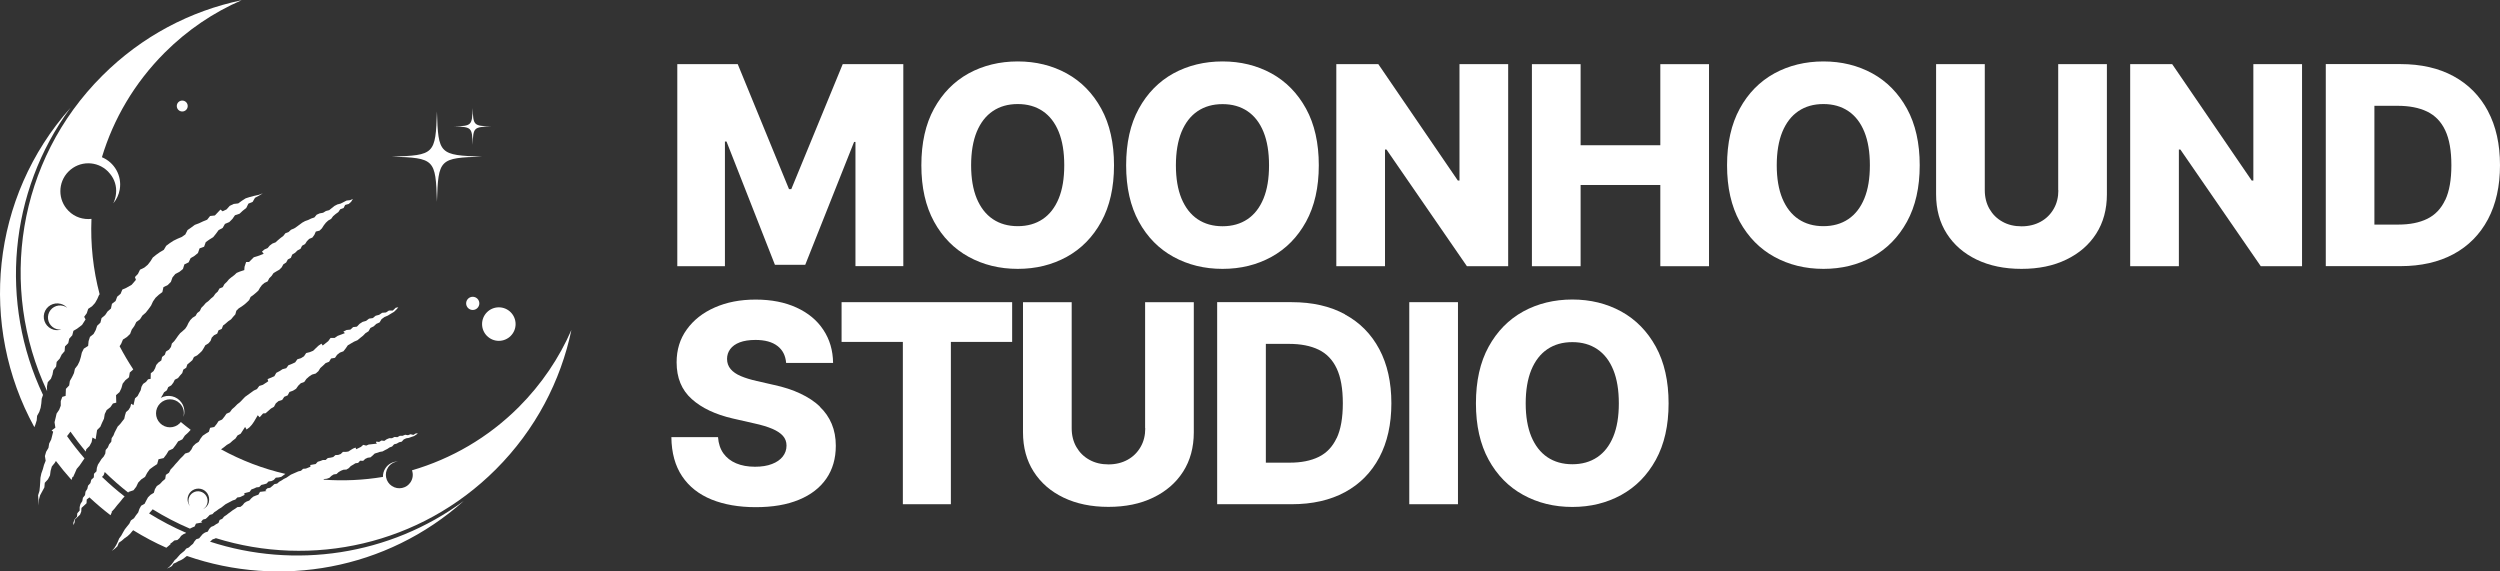
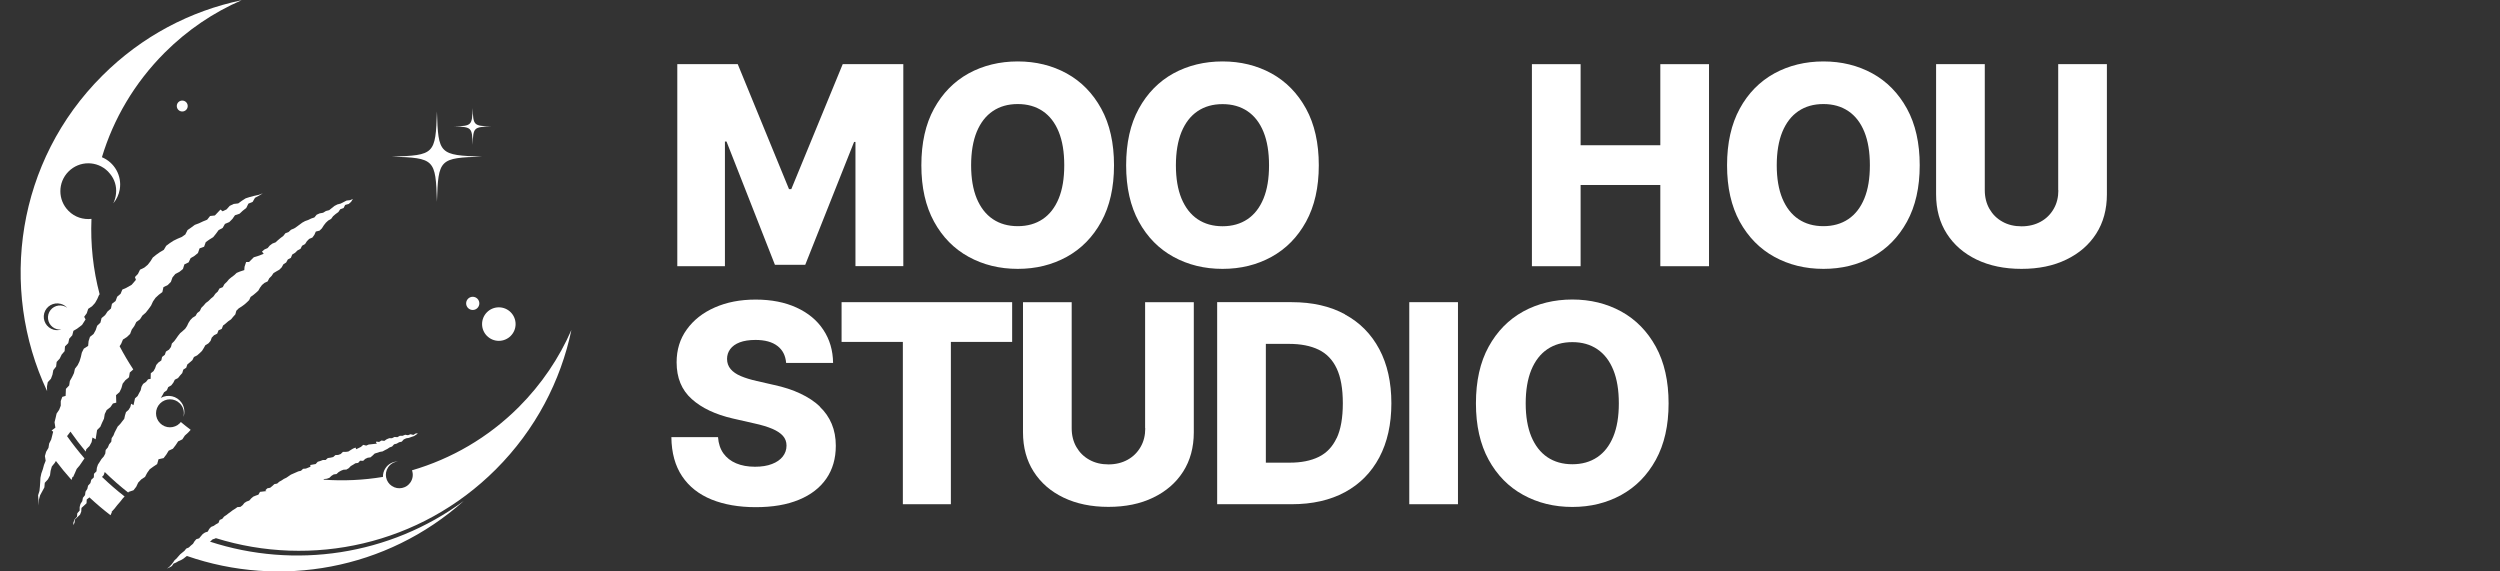
<svg xmlns="http://www.w3.org/2000/svg" id="Layer_1" version="1.1" viewBox="0 0 329.62 75.34">
  <rect x="0" y="0" width="329.62" height="75.34" fill="#333333" stroke="none" />
  <defs>
    <style>
      .st0 {
        fill: #fff;
      }
    </style>
  </defs>
  <g>
    <path class="st0" d="M6.21,51.57l-.02-.6.11-.58.42-.46.2-.54.11-.59.37-.47.07-.61.41-.45.25-.52.39-.45.05-.63.43-.43.13-.59.4-.44.15-.59.48-.28.66-.5.46-.72-.18-.35.34-.47.19-.58.51-.34.39-.43.29-.51.24-.55.08-.08c-.86-3.25-1.22-6.61-1.08-9.95-1.08.12-2.2-.22-3.02-1.05-1.44-1.44-1.44-3.76,0-5.2,1.44-1.44,3.76-1.44,5.2,0,.1.1.19.21.28.32.58.7.88,1.62.78,2.58-.04.45-.16.89-.36,1.3.43-.51.73-1.13.85-1.83.31-1.83-.71-3.57-2.35-4.25,1.52-5.04,4.28-9.78,8.26-13.77,3.02-3.02,6.47-5.33,10.16-6.93-6.74,1.41-13.15,4.73-18.38,9.96C2.22,21.21-.2,37.95,6.21,51.57ZM8.01,40.06c.34.09.63.28.86.53-.15-.12-.33-.21-.53-.26-.85-.23-1.72.26-1.96,1.11-.23.85.26,1.72,1.11,1.96.2.05.4.07.59.05-.32.1-.66.11-1.01.02-.94-.26-1.49-1.23-1.24-2.17.26-.94,1.23-1.49,2.17-1.24h0Z" />
-     <path class="st0" d="M22.42,71.71l.29-.21.28-.24.4-.06.27-.24.22-.31.29-.21.34-.15.03-.04c-1.68-.72-3.31-1.58-4.89-2.56h.01s.32-.36.32-.36l.15-.18c1.58.98,3.22,1.83,4.91,2.55l.28-.14.34-.14.18-.38.83-.16-.15-.1.25-.28.36-.09.27-.25.25-.27.36-.1.26-.27.3-.19.29-.22.31-.18.57-.45.95-.5.34-.11.26-.28.37-.05.58-.28-.03-.23.7-.18.24-.32.34-.12.32-.15.37-.04.27-.28.35-.08.34-.1.27-.28.37-.05.32-.15.27-.3.37-.03.35-.08.3-.22.24-.17c-2.93-.67-5.79-1.76-8.49-3.24h.01s.39-.28.39-.28l.37-.3.42-.24.35-.32.37-.28.27-.41.42-.23.58-.89.19.34.38-.28.32-.35.28-.4.5-.85.25.27.45-.51.33-.02.35-.31.35-.31.41-.24.24-.45.36-.3.48-.15.27-.41.45-.19.24-.45.47-.17.4-.25.28-.4.34-.33.46-.17.28-.4.35-.31.39-.26.49-.14.35-.31.26-.42.35-.31.34-.33.46-.18.26-.43.52-.09.28-.4.37-.29.46-.17.3-.38.28-.41.41-.24.41-.24.45-.19.36-.3.37-.29.33-.34.4-.25.25-.44.43-.21.34-.32.44-.2.26-.43.38-.28.45-.19.4-.25.41-.24.34-.33.23-.28-.35.07-.37.36h-.51l-.4.26-.5.04-.4.27-.46.12-.38.31-.49.07-.39.3-.46.13-.4.26-.35.37-.5.06-.36.33-.51.05-.42.21.21.2-.97.37-.39.27h-.54l-.3.42-.73.58-.17-.25-.39.27-.35.33-.35.34-.44.18-.48.12-.29.43-.4.25-.47.14-.29.41-.43.2-.45.17-.3.4-.49.13-.4.26-.42.22-.26.45-.89.38.09.28-.71.47-.48.15-.29.4-.43.21-1.15.83-.66.69-.37.29-.33.34-.36.31-.28.39-.45.2-.28.4-.3.37-.46.2-.27.41-.3.37-.55.11-.16.52-.41.25-.4.27-.29.38-.24.42-.41.26-.34.33-.22.44-.3.36-.52.16-.31.35-.34.33-.31.36-.32.35-.3.36-.33.34-.22.44-.41.28-.09.54-.37.31-.32.35-.41.27-.25.41-.15.49-.43.26-.34.34-.23.42-.22.43-.45.25-.23.42-.16.47-.29.37-.26.39-.41.29-.21.43-.3.37-.29.37-.24.41-.23.42-.28.38-.18.44-.21.43-.25.4-.33.37.4-.29.34-.32.19-.47.39-.27.35-.31.39-.27.35-.32.3-.36.11-.12c1.41.87,2.87,1.65,4.37,2.31l.04-.03.28-.23.27-.24h-.01ZM27.55,66.18c-.11.46-.43.81-.84.98.31-.16.55-.45.63-.82.16-.68-.25-1.36-.93-1.53s-1.36.25-1.53.93c-.09.37,0,.73.19,1.02-.28-.34-.41-.8-.3-1.25.18-.76.95-1.23,1.72-1.05.76.18,1.23.96,1.05,1.72h0Z" />
    <path class="st0" d="M9.64,62.89l.24-.53.23-.53.39-.46.33-.48.31-.45c-.82-.95-1.59-1.93-2.3-2.94l.11-.14.34-.45c.63.9,1.3,1.78,2.01,2.63l.08-.31.43-.43.27-.51.11-.6.42.23.19-1.22.43-.43.23-.54.25-.53.1-.61.25-.52.5-.39.33-.48.44-.11-.03-.99.46-.4.25-.53.16-.58.36-.46.48-.39.1-.62.45-.4v-.03c-.65-.99-1.25-2.01-1.79-3.04l.21-.33.23-.55.53-.34.42-.41.21-.56.34-.47.26-.53.49-.36.31-.49.45-.39.36-.46.34-.47.25-.54.33-.48.43-.4.48-.36.14-.65.57-.28.41-.41.21-.59.37-.45.55-.29.46-.37.19-.61.56-.27.26-.55.52-.31.45-.37.21-.61.6-.22.22-.61.48-.34.5-.31.37-.46.35-.48.53-.28.3-.53.57-.24.41-.41.34-.49.6-.2.43-.4.46-.36.28-.57.56-.23.31-.54.52-.28.51-.31-.54.2-.59.13-.57.15-.56.18-.5.32-.48.35-.6.07-.52.25-.42.47-.52.25-.28-.23-.74.78-.63.07-.39.49-.54.22-.53.25-.56.21-.47.35-.48.33-.3.59-.48.33-.55.23-.53.26-.49.32-.47.35-.31.53-.51.3-.48.34-.46.37-.32.51-.36.46-.45.37-.56.27-.27.55-.4.42.13.37-.56.65-.72.41-.51.22-.23.56-.45.38-.21.57-.48.37-.13.62-.45.39-.32.48-.47.39-.15.6-.43.41-.19.57-.28.51-.48.39-.18.56-.06.63-.57.36-.26.52-.13.58-.17.56-.25.52-.36.47-.13.58-.25.52-.29.51-.09.59-.43.45-.04.93-.44.13-.2.55v.61s-.21.54-.21.54l-.34.5-.13.57-.14.57.11.72-.5.37.21.16-.26,1.03-.27.53-.09.57-.31.52-.16.56.1.62-.22.55-.15.56-.2.56-.12.57-.03.58-.04.58-.06.58-.18.57.04.59-.05.76.12-.78.16-.57.28-.52.28-.52.05-.6.42-.46.27-.52.08-.6.16-.57.38-.47.16-.26c.65.86,1.33,1.69,2.06,2.5l.13-.41h0Z" />
-     <path class="st0" d="M5.36,53.75l.09-.58.05-.6.17-.5C-.08,39.94,1.12,25.32,9.29,14.22-1.23,26.02-2.81,42.97,4.53,56.32l.14-.35.17-.55.05-.59.29-.52.18-.55h0Z" />
    <path class="st0" d="M14.71,67.49l.39-.43.36-.46.38-.44.36-.46.23-.24c-1.03-.8-2.02-1.66-2.98-2.58l.22-.23.14-.42c.99.97,2.02,1.87,3.09,2.71l.07-.09.63-.21.36-.46.26-.55.4-.42.5-.33.28-.53.34-.48.48-.35.5-.33.18-.64.67-.15.36-.47.31-.51.56-.26.36-.47.33-.5.55-.26.33-.5.43-.39.34-.37c-.44-.33-.87-.67-1.3-1.03-.04.05-.08.11-.13.16-.72.72-1.89.72-2.6,0-.72-.72-.72-1.89,0-2.61.72-.72,1.89-.72,2.6,0,.43.43.6,1.01.51,1.57,0,.02,0,.03,0,.05,0,.02,0,.05-.01.07,0,.04-.01.08-.02.11.21-.61.15-1.3-.24-1.88-.61-.9-1.81-1.17-2.75-.65l.22-.35.21-.39.37-.26.18-.42.4-.23.27-.35.2-.4.42-.21.27-.34.29-.32.14-.46.38-.24.15-.44.34-.28.33-.29.2-.41.42-.21.33-.29.31-.3.23-.37.22-.39.39-.23.29-.33.16-.44.3-.31.42-.21.17-.44.43-.19.17-.44.35-.27.33-.29.37-.25.28-.34.29-.32.13-.48.31-.31.38-.24.36-.26.33-.29.31-.3.19-.42.36-.26.34-.28.32-.29.22-.39.26-.35.33-.28.42-.2.21-.41.31-.31.25-.37.38-.23.39-.22.31-.31.22-.4.37-.24.22-.4.4-.21.18-.44.38-.23.31-.31.4-.21.21-.41.39-.22.24-.37.3-.31.43-.18.26-.36.19-.43.49-.12.31-.3.24-.38.27-.35.32-.3.39-.22.26-.36.33-.28.36-.26.25-.37.44-.16.21-.41.47-.13.32-.29.23-.37-.38.16-.45.05-.39.2-.39.2-.43.11-.39.2-.35.28-.35.28-.43.11-.37.23-.45.08-.4.18-.3.36-.42.14-.39.19-.42.15-.38.21-.35.26-.35.26-.36.24-.41.17-.32.3-.42.16-.28.36-.35.26-.34.28-.32.3-.42.16-.35.26-.29.34-.41.18-.33.28.23.29-.63.25-.68.21-.31.31-.31.31h-.39s-.21.64-.21.64l-.03.43-.58.19-.43.18-.32.3-.35.26-.34.28-.28.34-.32.3-.22.4-.44.18-.22.4-.32.29-.25.36-.34.28-.31.31-.36.27-.28.33-.31.31-.19.41-.35.27-.22.38-.39.24-.3.31-.24.37-.19.41-.24.36-.33.3-.34.29-.27.34-.25.36-.26.35-.31.31-.12.46-.26.35-.4.25-.15.43-.36.28-.1.46-.38.27-.29.33-.15.43-.21.38-.36.28-.02.74-.34.06-.27.34-.39.27-.21.38-.1.45-.21.38-.2.39-.34.3-.2.9-.31-.19-.11.44-.23.37-.34.3-.13.43-.1.45-.27.34-.27.35-.32.32-.2.39-.2.38-.16.41-.24.36-.05.47-.28.34-.17.41-.29.34-.05.47-.2.38-.3.34-.23.37-.24.37-.14.42-.05.46-.33.33-.02.47-.34.32-.11.43-.31.34-.1.43-.24.37-.06.45-.28.35-.08.44-.24.37-.11.42v.46s-.31.35-.31.35l-.04.45-.31.35-.16.41-.02.36.16-.3.07-.46.33-.31.33-.31.16-.41.03-.48.34-.31.33-.31.02-.49.36-.28c.9.83,1.82,1.62,2.78,2.35l.18-.41Z" />
    <path class="st0" d="M28.01,71.12l.35-.11.09-.06c12.62,3.94,26.94.92,36.93-9.07,5.23-5.23,8.55-11.65,9.96-18.38-1.61,3.69-3.92,7.14-6.93,10.16-4.07,4.07-8.93,6.84-14.09,8.35.18.51.13,1.08-.19,1.57-.54.82-1.64,1.04-2.46.5-.82-.54-1.04-1.64-.5-2.46.31-.47.8-.73,1.31-.78-.64,0-1.28.31-1.66.89-.24.36-.34.76-.33,1.15-2.59.43-5.22.55-7.84.36l.07-.08.37-.04.34-.12.27-.26.3-.19.37-.05.28-.26.31-.18.33-.13.38-.02.31-.18.27-.28.31-.18.3-.19.36-.05.26-.29.4.02.28-.26.32-.15.37-.05.28-.24.27-.26.34-.11.34-.11.36-.06.31-.17.32-.16.3-.2.33-.12.26-.29.35-.09.31-.18.35-.08.26-.29.32-.15.36-.06.33-.12.34-.11.3-.19.22-.17h-.27s-.33.2-.33.2l-.37-.09-.34.13-.37-.06-.34.14h-.36s-.33.18-.33.18l-.37-.03-.33.16h-.36s-.34.14-.34.14l-.32.22-.37-.05-.32.19-.37-.05-.03.14.12.13-1.09.12-.33.14-.39-.1-.3.27-.63.31-.08-.22-.33.13-.31.19-.31.2-.35.05h-.37l-.29.28-.33.12-.37.02-.29.26-.35.08-.36.05-.29.26h-.37s-.33.13-.33.13l-.34.1-.27.3-.71.13.02.23-.6.24-.37.03-.28.26-.35.08-.98.43-.6.41-.32.15-.3.2-.31.17-.28.25-.37.07-.27.25-.28.23-.37.07-.27.26.14.11-.84.1-.21.37-.34.12-.34.14-.28.24-.25.28-.34.12-.3.19-.24.3-.28.22-.4.03-.29.21-.31.19-.29.22-.29.21-.28.22-.3.2-.24.3-.34.14-.16.4-.32.17-.3.21-.35.14-.25.27-.19.35-.36.12-.3.2-.24.28-.24.29-.37.11-.24.28-.2.33-.28.23-.26.25-.35.15-.23.29-.28.23-.28.23-.24.27-.24.28-.27.24-.21.31-.23.29-.25.26-.31.23.34-.15.31-.18.22-.32.33-.14.31-.18.33-.14.31-.18.28-.22.2-.15c12.25,4.26,26.3,1.85,36.5-7.25-9.79,7.21-22.32,9-33.47,5.36l.09-.05.27-.25h0Z" />
    <path class="st0" d="M63.56,20.65c-5.63.17-5.77.31-5.95,5.95-.17-5.63-.31-5.77-5.95-5.95,5.63-.17,5.77-.31,5.95-5.95.17,5.63.31,5.77,5.95,5.95Z" />
    <path class="st0" d="M64.74,16.67c-2.29.07-2.35.13-2.42,2.42-.07-2.29-.13-2.35-2.42-2.42,2.29-.07,2.35-.13,2.42-2.42.07,2.29.13,2.35,2.42,2.42Z" />
    <path class="st0" d="M65.77,44.94c1.22,0,2.21-.99,2.21-2.21s-.99-2.21-2.21-2.21-2.21.99-2.21,2.21.99,2.21,2.21,2.21Z" />
    <path class="st0" d="M62.33,40.87c.48,0,.87-.39.87-.87s-.39-.87-.87-.87-.87.39-.87.87.39.87.87.87Z" />
    <path class="st0" d="M24.03,14.7c.4,0,.72-.32.72-.72s-.32-.72-.72-.72-.72.32-.72.72.32.72.72.72Z" />
  </g>
  <g>
    <path class="st0" d="M95.57,18.66h.22l6.38,16.25h4l6.44-16.2h.18v16.38h6.31V8.46h-7.99l-6.78,16.48h-.3l-6.76-16.48h-7.97v26.64h6.28v-16.43Z" />
    <path class="st0" d="M145.2,29.23c1.12-2.04,1.68-4.52,1.68-7.44s-.56-5.42-1.68-7.46c-1.12-2.04-2.64-3.59-4.56-4.65-1.92-1.05-4.07-1.58-6.45-1.58s-4.56.53-6.48,1.58c-1.92,1.06-3.44,2.61-4.56,4.65-1.12,2.04-1.67,4.53-1.67,7.46s.56,5.4,1.67,7.43c1.11,2.03,2.63,3.58,4.56,4.64,1.93,1.06,4.08,1.59,6.48,1.59s4.53-.53,6.45-1.58c1.92-1.06,3.44-2.6,4.56-4.64h0ZM139.59,26.17c-.49,1.19-1.19,2.1-2.11,2.72-.92.62-2.02.93-3.29.93s-2.37-.31-3.29-.93c-.92-.62-1.62-1.53-2.12-2.72-.49-1.19-.74-2.65-.74-4.38s.25-3.21.74-4.41c.5-1.2,1.2-2.11,2.12-2.73.92-.62,2.01-.93,3.29-.93s2.37.31,3.29.93c.92.62,1.62,1.53,2.11,2.73.49,1.2.73,2.67.73,4.41s-.24,3.19-.73,4.38Z" />
    <path class="st0" d="M154.71,33.86c1.93,1.06,4.08,1.59,6.48,1.59s4.53-.53,6.45-1.58c1.92-1.06,3.44-2.6,4.56-4.64,1.12-2.04,1.68-4.52,1.68-7.44s-.56-5.42-1.68-7.46c-1.12-2.04-2.64-3.59-4.56-4.65-1.92-1.05-4.07-1.58-6.45-1.58s-4.56.53-6.48,1.58c-1.92,1.06-3.44,2.61-4.56,4.65-1.12,2.04-1.67,4.53-1.67,7.46s.56,5.4,1.67,7.43c1.11,2.03,2.63,3.58,4.56,4.64h0ZM155.78,17.39c.5-1.2,1.2-2.11,2.12-2.73.92-.62,2.01-.93,3.29-.93s2.37.31,3.29.93c.92.62,1.62,1.53,2.11,2.73.49,1.2.73,2.67.73,4.41s-.24,3.19-.73,4.38c-.49,1.19-1.19,2.1-2.11,2.72-.92.62-2.02.93-3.29.93s-2.37-.31-3.29-.93c-.92-.62-1.62-1.53-2.12-2.72-.49-1.19-.74-2.65-.74-4.38s.25-3.21.74-4.41Z" />
-     <path class="st0" d="M198.85,8.46h-6.42v15.34h-.22l-10.48-15.34h-5.54v26.64h6.42v-15.38h.2l10.6,15.38h5.44V8.46Z" />
    <path class="st0" d="M218.91,19.15h-10.51v-10.69h-6.42v26.64h6.42v-10.71h10.51v10.71h6.42V8.46h-6.42v10.69Z" />
    <path class="st0" d="M246.87,9.68c-1.92-1.05-4.07-1.58-6.45-1.58s-4.56.53-6.48,1.58c-1.92,1.06-3.45,2.61-4.56,4.65-1.11,2.04-1.67,4.53-1.67,7.46s.56,5.4,1.67,7.43c1.12,2.03,2.63,3.58,4.56,4.64,1.93,1.06,4.08,1.59,6.48,1.59s4.53-.53,6.45-1.58c1.92-1.06,3.44-2.6,4.56-4.64,1.12-2.04,1.68-4.52,1.68-7.44s-.56-5.42-1.68-7.46c-1.12-2.04-2.64-3.59-4.56-4.65h0ZM245.81,26.17c-.49,1.19-1.19,2.1-2.11,2.72-.92.62-2.02.93-3.29.93s-2.37-.31-3.29-.93c-.92-.62-1.62-1.53-2.12-2.72-.49-1.19-.74-2.65-.74-4.38s.25-3.21.74-4.41c.5-1.2,1.2-2.11,2.12-2.73.92-.62,2.01-.93,3.29-.93s2.37.31,3.29.93c.92.62,1.62,1.53,2.11,2.73.49,1.2.73,2.67.73,4.41s-.24,3.19-.73,4.38Z" />
    <path class="st0" d="M271.39,25.08c0,.93-.2,1.75-.62,2.47-.41.71-.98,1.28-1.71,1.68-.73.4-1.57.61-2.52.61s-1.8-.2-2.52-.61c-.73-.4-1.3-.97-1.71-1.68-.41-.71-.62-1.54-.62-2.47V8.46h-6.42v17.16c0,1.99.47,3.72,1.41,5.19.94,1.47,2.26,2.61,3.94,3.42,1.69.81,3.66,1.22,5.91,1.22s4.21-.4,5.9-1.22c1.69-.81,3.01-1.95,3.95-3.42.94-1.47,1.41-3.2,1.41-5.19V8.46h-6.42v16.63Z" />
-     <path class="st0" d="M297.1,23.8h-.22l-10.48-15.34h-5.54v26.64h6.42v-15.38h.2l10.6,15.38h5.44V8.46h-6.42v15.34Z" />
-     <path class="st0" d="M328.03,14.64c-1.06-1.99-2.57-3.52-4.53-4.59-1.96-1.07-4.3-1.6-7.02-1.6h-9.83v26.64h9.85c2.7,0,5.04-.53,7-1.59,1.96-1.06,3.47-2.59,4.53-4.58,1.06-2,1.59-4.38,1.59-7.14s-.53-5.14-1.59-7.13ZM322.39,26.37c-.53,1.14-1.32,1.97-2.36,2.48-1.04.51-2.31.76-3.81.76h-3.16v-15.66h3.06c1.54,0,2.83.25,3.89.76,1.05.51,1.85,1.33,2.39,2.48.54,1.14.81,2.67.81,4.59s-.27,3.45-.81,4.6h0Z" />
    <path class="st0" d="M108.09,53.59c-.7-.66-1.55-1.22-2.57-1.7-1.01-.48-2.18-.86-3.49-1.14l-2.27-.52c-.8-.18-1.49-.39-2.08-.64-.59-.25-1.04-.56-1.35-.93-.31-.37-.47-.82-.47-1.34,0-.48.14-.91.42-1.29.28-.38.7-.68,1.25-.89.55-.21,1.25-.32,2.08-.32,1.25,0,2.22.27,2.9.8.69.53,1.06,1.27,1.14,2.23h6.19c-.02-1.66-.45-3.11-1.29-4.37-.83-1.26-2.01-2.23-3.54-2.93-1.53-.7-3.32-1.05-5.38-1.05s-3.82.35-5.39,1.04c-1.57.69-2.8,1.66-3.69,2.9-.9,1.24-1.34,2.68-1.34,4.33,0,2.04.66,3.65,1.99,4.84,1.32,1.19,3.13,2.04,5.42,2.57l2.81.64c.98.21,1.78.46,2.4.72.62.27,1.09.58,1.4.93.31.35.47.78.47,1.28,0,.55-.17,1.03-.5,1.45-.33.42-.81.75-1.42.98-.61.24-1.36.36-2.23.36-.95,0-1.78-.15-2.49-.45-.71-.3-1.27-.74-1.68-1.31-.41-.58-.65-1.29-.71-2.14h-6.15c.02,2.07.5,3.79,1.42,5.16.92,1.37,2.21,2.38,3.87,3.06,1.66.67,3.6,1.01,5.83,1.01s4.11-.32,5.68-.97c1.57-.64,2.78-1.57,3.62-2.78.84-1.21,1.26-2.66,1.26-4.35,0-1.06-.18-2.02-.54-2.88-.36-.86-.89-1.62-1.58-2.27h0Z" />
    <path class="st0" d="M110.96,45.08h8.08v21.4h6.33v-21.4h8.08v-5.24h-22.49v5.24Z" />
    <path class="st0" d="M151,56.47c0,.93-.2,1.75-.62,2.47-.41.71-.98,1.28-1.71,1.68-.73.4-1.57.61-2.52.61s-1.79-.2-2.52-.61c-.73-.4-1.3-.97-1.71-1.68-.41-.71-.62-1.54-.62-2.47v-16.63h-6.42v17.16c0,1.99.47,3.72,1.41,5.19.94,1.47,2.25,2.61,3.94,3.42,1.69.81,3.66,1.22,5.91,1.22s4.21-.4,5.9-1.22c1.69-.81,3.01-1.95,3.95-3.42.94-1.47,1.41-3.2,1.41-5.19v-17.16h-6.42v16.63Z" />
    <path class="st0" d="M177.33,41.44c-1.96-1.07-4.3-1.6-7.02-1.6h-9.83v26.64h9.85c2.7,0,5.04-.53,7-1.59,1.96-1.06,3.47-2.59,4.53-4.58,1.06-2,1.59-4.38,1.59-7.14s-.53-5.14-1.59-7.13c-1.06-1.99-2.57-3.52-4.53-4.58ZM176.23,57.76c-.53,1.14-1.32,1.97-2.36,2.48-1.04.51-2.31.76-3.81.76h-3.16v-15.66h3.06c1.54,0,2.83.25,3.89.76,1.05.51,1.85,1.33,2.39,2.48.54,1.14.81,2.67.81,4.59s-.27,3.45-.81,4.6h0Z" />
    <path class="st0" d="M192.23,39.84h-6.42v26.64h6.42v-26.64Z" />
    <path class="st0" d="M213.76,41.07c-1.92-1.05-4.07-1.58-6.45-1.58s-4.56.53-6.48,1.58c-1.92,1.06-3.44,2.61-4.56,4.65-1.12,2.04-1.67,4.53-1.67,7.46s.56,5.4,1.67,7.43c1.11,2.03,2.63,3.58,4.56,4.64,1.93,1.06,4.08,1.59,6.48,1.59s4.53-.53,6.45-1.58c1.92-1.06,3.44-2.6,4.56-4.64,1.12-2.04,1.68-4.52,1.68-7.44s-.56-5.42-1.68-7.46c-1.12-2.04-2.64-3.59-4.56-4.65h0ZM212.71,57.56c-.49,1.19-1.19,2.1-2.11,2.72-.92.62-2.02.93-3.29.93s-2.37-.31-3.29-.93c-.92-.62-1.62-1.53-2.12-2.72-.49-1.19-.74-2.65-.74-4.38s.25-3.21.74-4.41c.5-1.2,1.2-2.11,2.12-2.73.92-.62,2.01-.93,3.29-.93s2.37.31,3.29.93c.92.62,1.62,1.53,2.11,2.73.49,1.2.73,2.67.73,4.41s-.24,3.19-.73,4.38Z" />
  </g>
</svg>